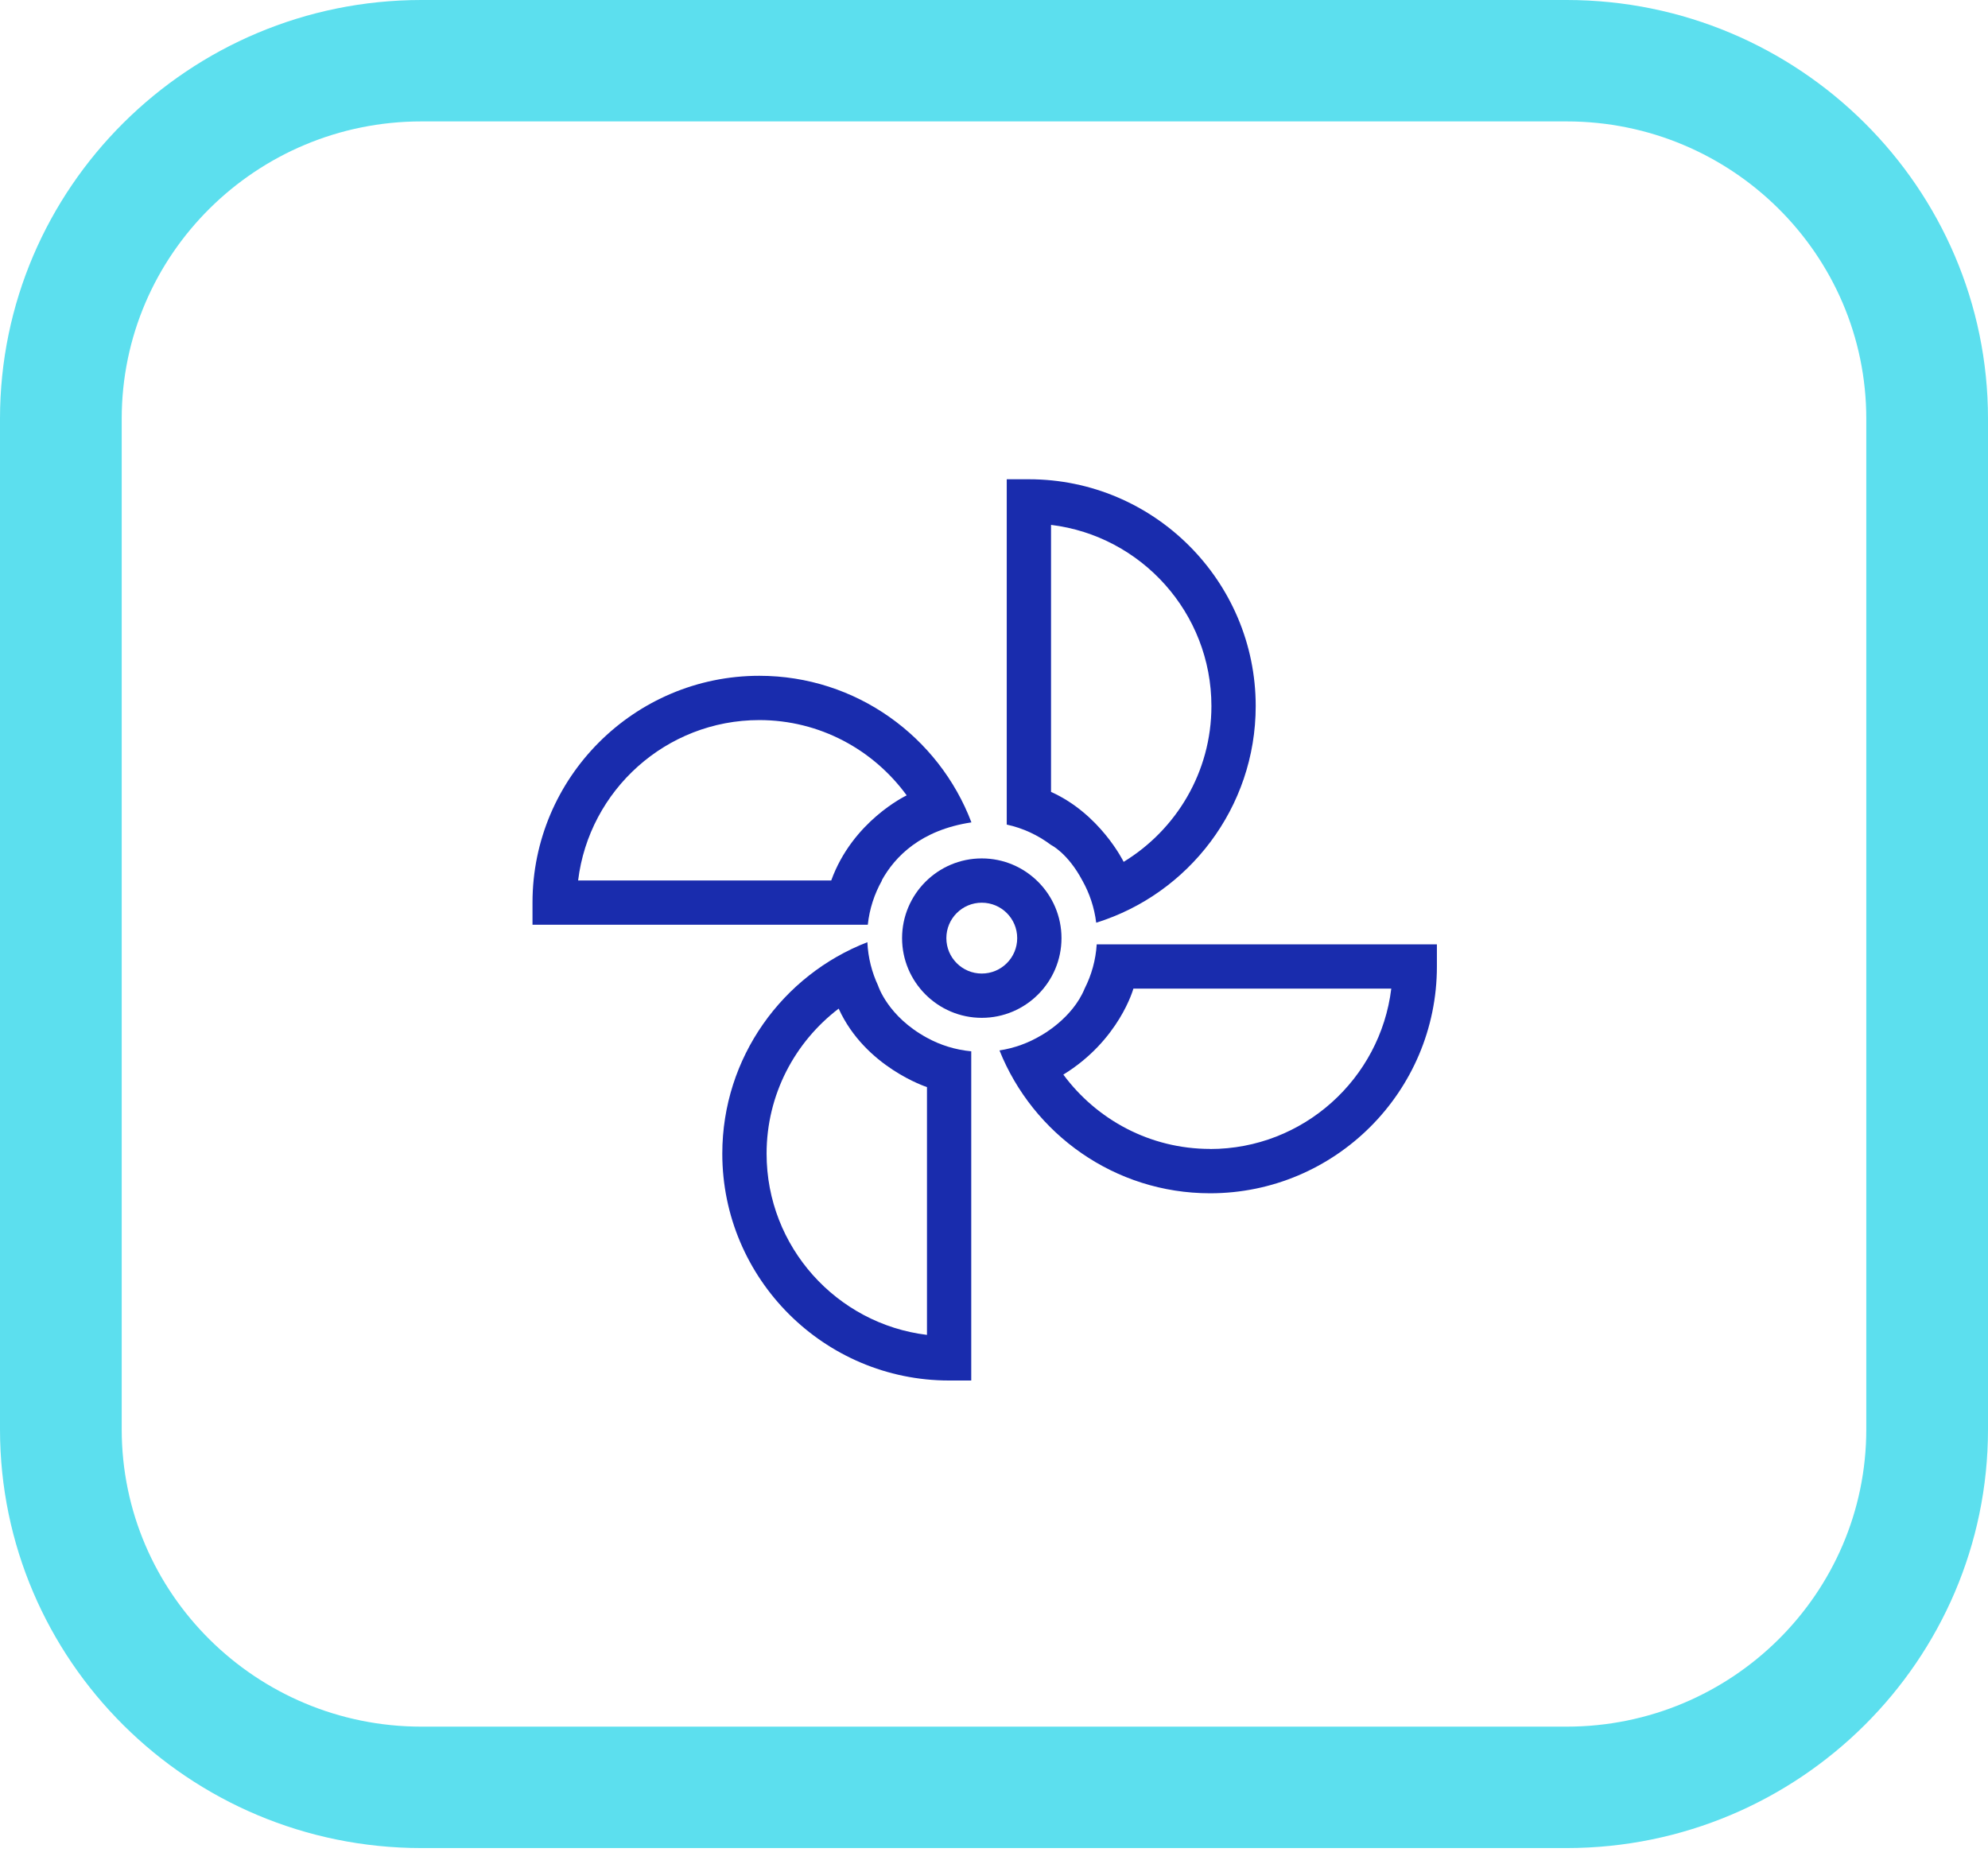
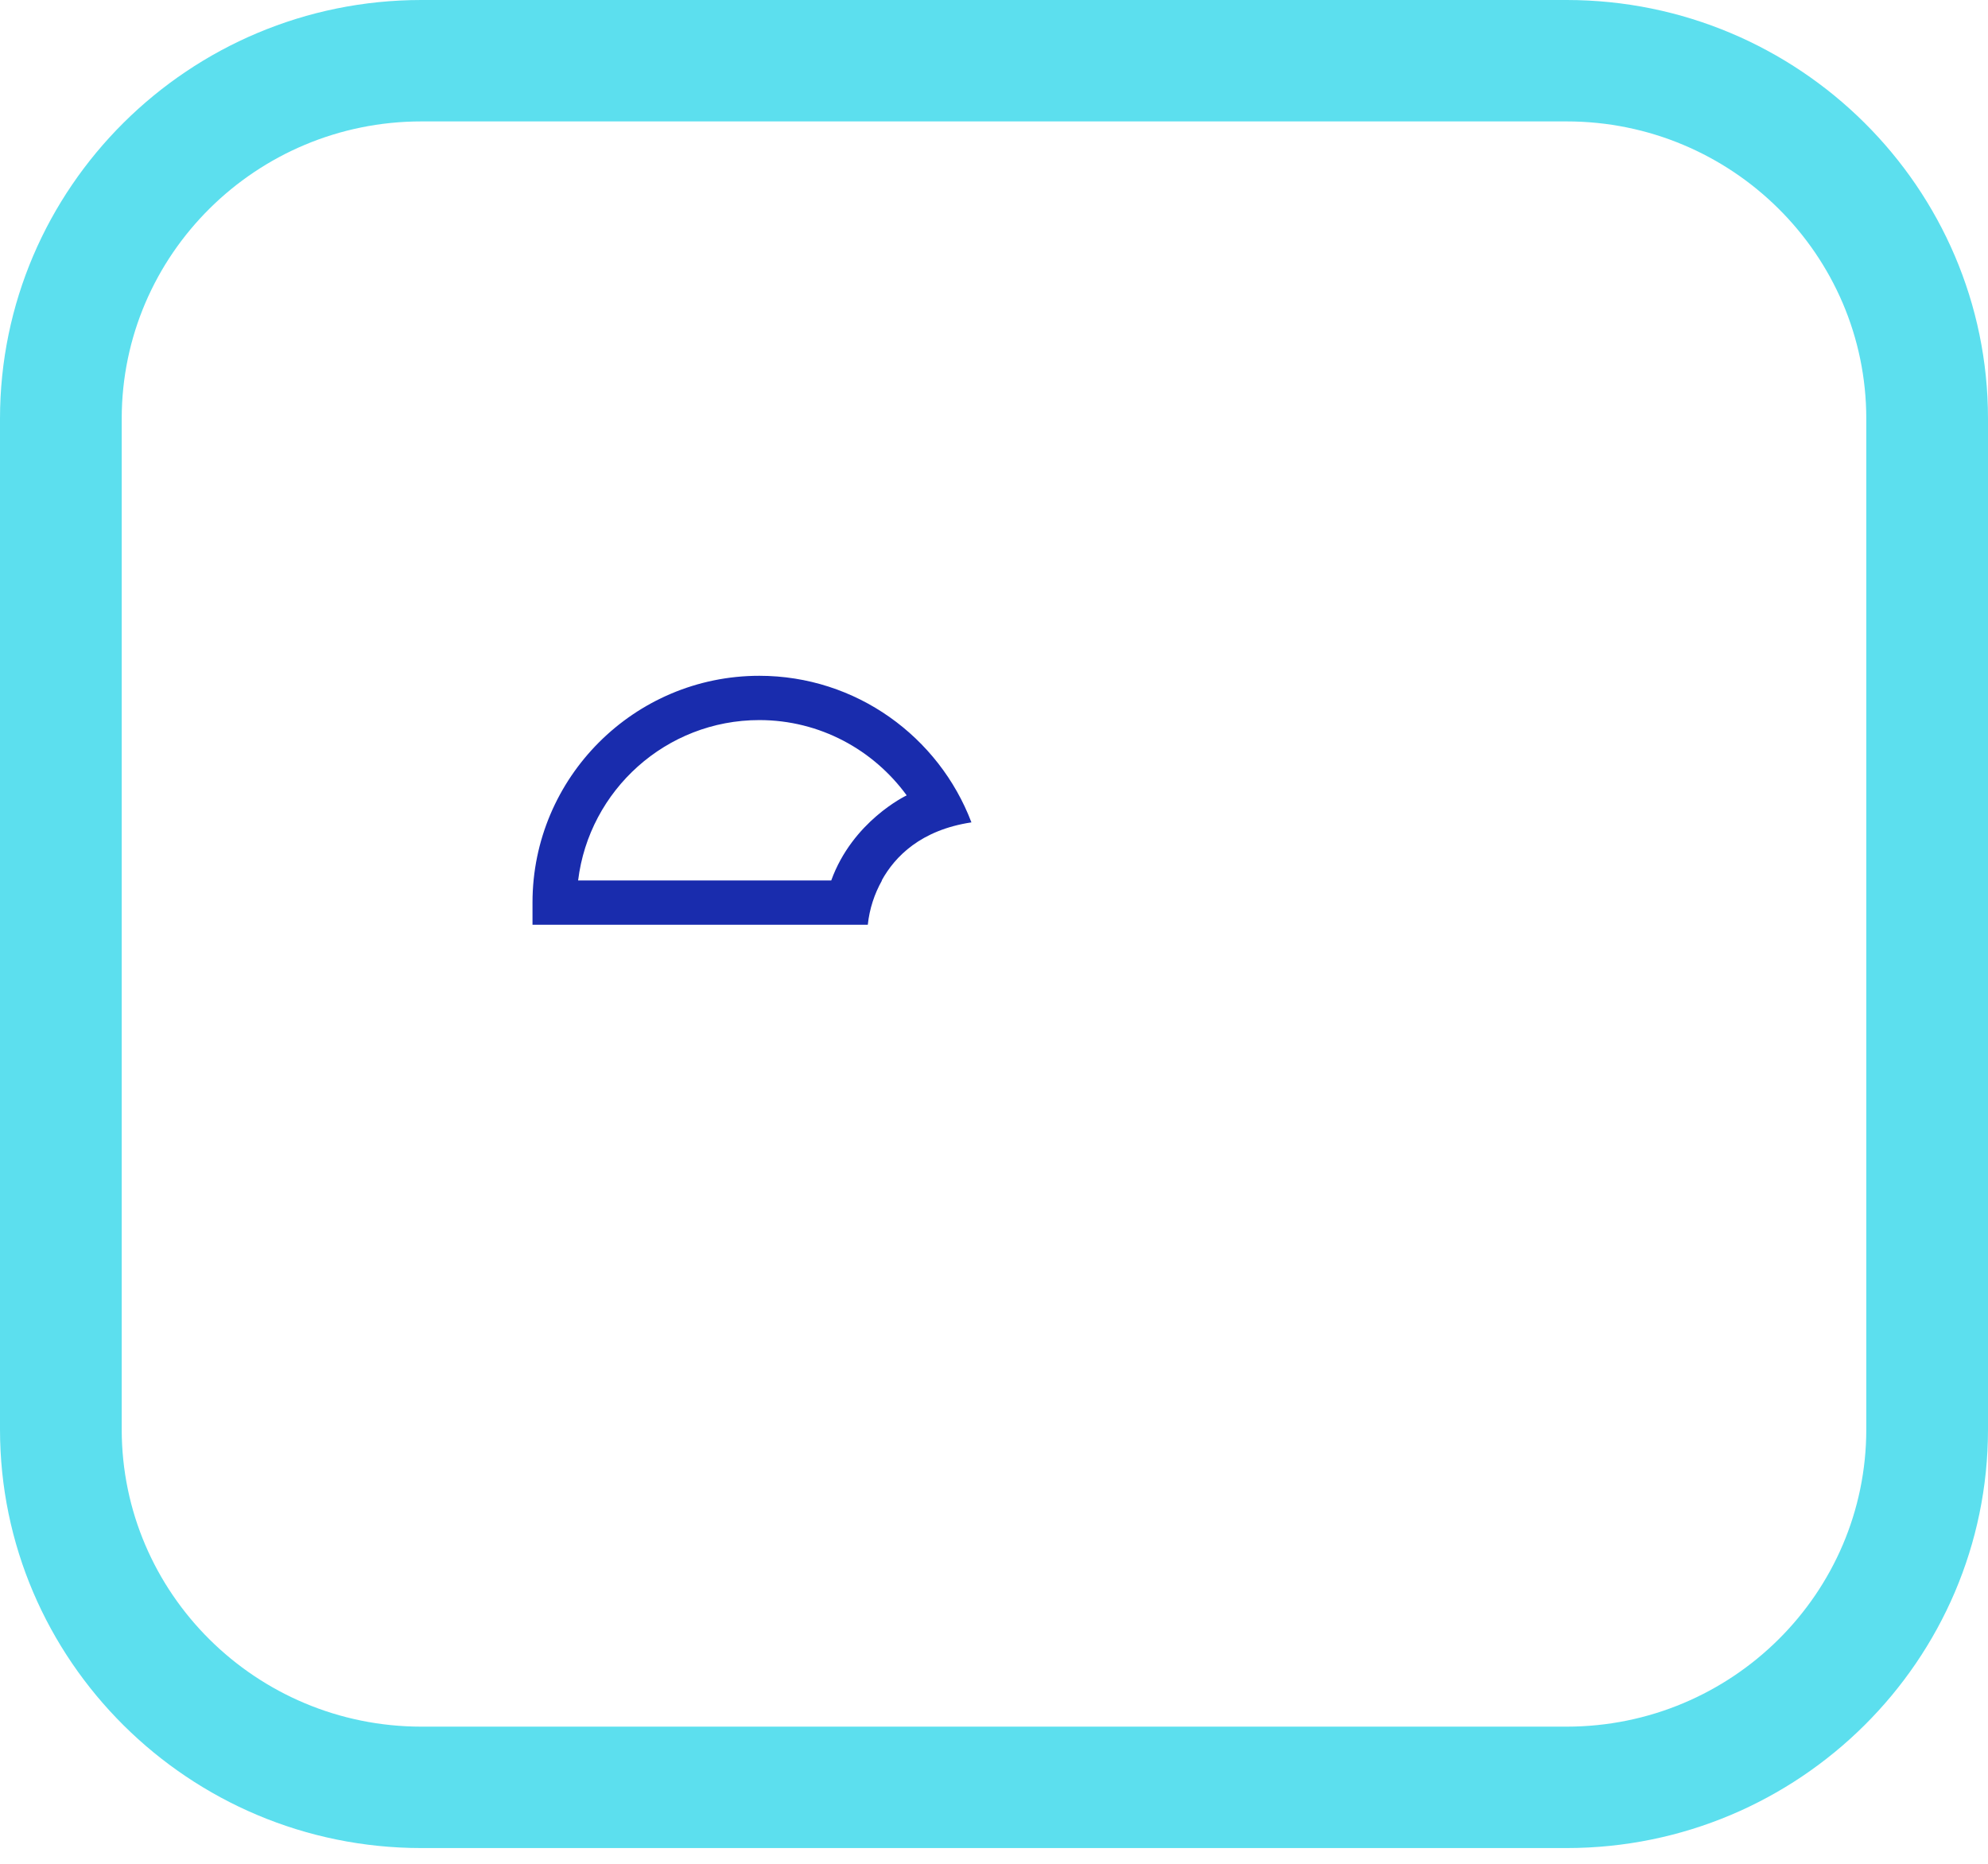
<svg xmlns="http://www.w3.org/2000/svg" width="112" height="105" viewBox="0 0 112 105" fill="none">
  <path d="M88.259 104.113H23.741C10.651 104.113 0 93.534 0 80.524V23.589C0 10.579 10.651 0 23.741 0H88.259C101.349 0 112 10.579 112 23.589V80.524C112 93.534 101.349 104.113 88.259 104.113ZM23.741 6.84C14.431 6.84 6.857 14.348 6.857 23.589V80.524C6.857 89.765 14.431 97.273 23.741 97.273H88.259C97.57 97.273 105.143 89.765 105.143 80.524V23.589C105.143 14.348 97.57 6.84 88.259 6.84H23.741Z" fill="#5CDFEE" />
  <path d="M54.728 46.33C52.897 41.51 48.232 38.072 42.778 38.072C35.733 38.072 30 43.805 30 50.85V52.097H48.89C48.985 51.199 49.264 50.356 49.688 49.603H49.674C50.422 48.245 51.884 46.759 54.728 46.33ZM32.57 49.603C33.188 44.518 37.529 40.567 42.778 40.567C46.191 40.567 49.209 42.243 51.081 44.808C51.021 44.838 48.037 46.265 46.83 49.603H32.57Z" fill="#192CAD" />
-   <path d="M61.787 53.195C61.732 54.088 61.493 54.931 61.108 55.69C60.42 57.381 58.659 58.329 58.659 58.329C57.95 58.753 57.157 59.048 56.309 59.177C58.195 63.888 62.8 67.225 68.174 67.225C75.219 67.225 80.952 61.492 80.952 54.447V53.2H61.787V53.195ZM68.174 64.726C64.786 64.726 61.782 63.074 59.906 60.539C63.059 58.604 63.853 55.695 63.853 55.695H78.382C77.763 60.779 73.422 64.731 68.174 64.731V64.726Z" fill="#192CAD" />
-   <path d="M57.966 27H56.718V46.454C57.641 46.654 58.484 47.053 59.213 47.602C59.213 47.602 60.151 48.05 60.979 49.607C61.383 50.326 61.653 51.129 61.758 51.982C66.957 50.366 70.744 45.506 70.744 39.778C70.744 32.733 65.011 27 57.966 27ZM63.304 48.554C63.289 48.52 61.972 45.85 59.213 44.613V29.57C64.297 30.188 68.249 34.529 68.249 39.778C68.249 43.495 66.263 46.748 63.304 48.554Z" fill="#192CAD" />
-   <path d="M52.224 58.464C50.008 57.261 49.469 55.525 49.469 55.525C49.12 54.776 48.906 53.953 48.866 53.08C44.091 54.931 40.693 59.571 40.693 64.995C40.693 72.04 46.426 77.773 53.471 77.773H54.718V59.227C53.82 59.142 52.977 58.878 52.224 58.464ZM52.224 75.203C47.139 74.585 43.188 70.244 43.188 64.995C43.188 61.662 44.784 58.703 47.249 56.822C48.746 60.12 52.224 61.243 52.224 61.243V75.203Z" fill="#192CAD" />
-   <path d="M55.311 57.341C52.837 57.341 50.821 55.325 50.821 52.851C50.821 50.376 52.837 48.36 55.311 48.36C57.786 48.36 59.802 50.376 59.802 52.851C59.802 55.325 57.786 57.341 55.311 57.341ZM55.311 50.855C54.209 50.855 53.316 51.748 53.316 52.851C53.316 53.953 54.209 54.846 55.311 54.846C56.414 54.846 57.307 53.953 57.307 52.851C57.307 51.748 56.414 50.855 55.311 50.855Z" fill="#192CAD" />
</svg>